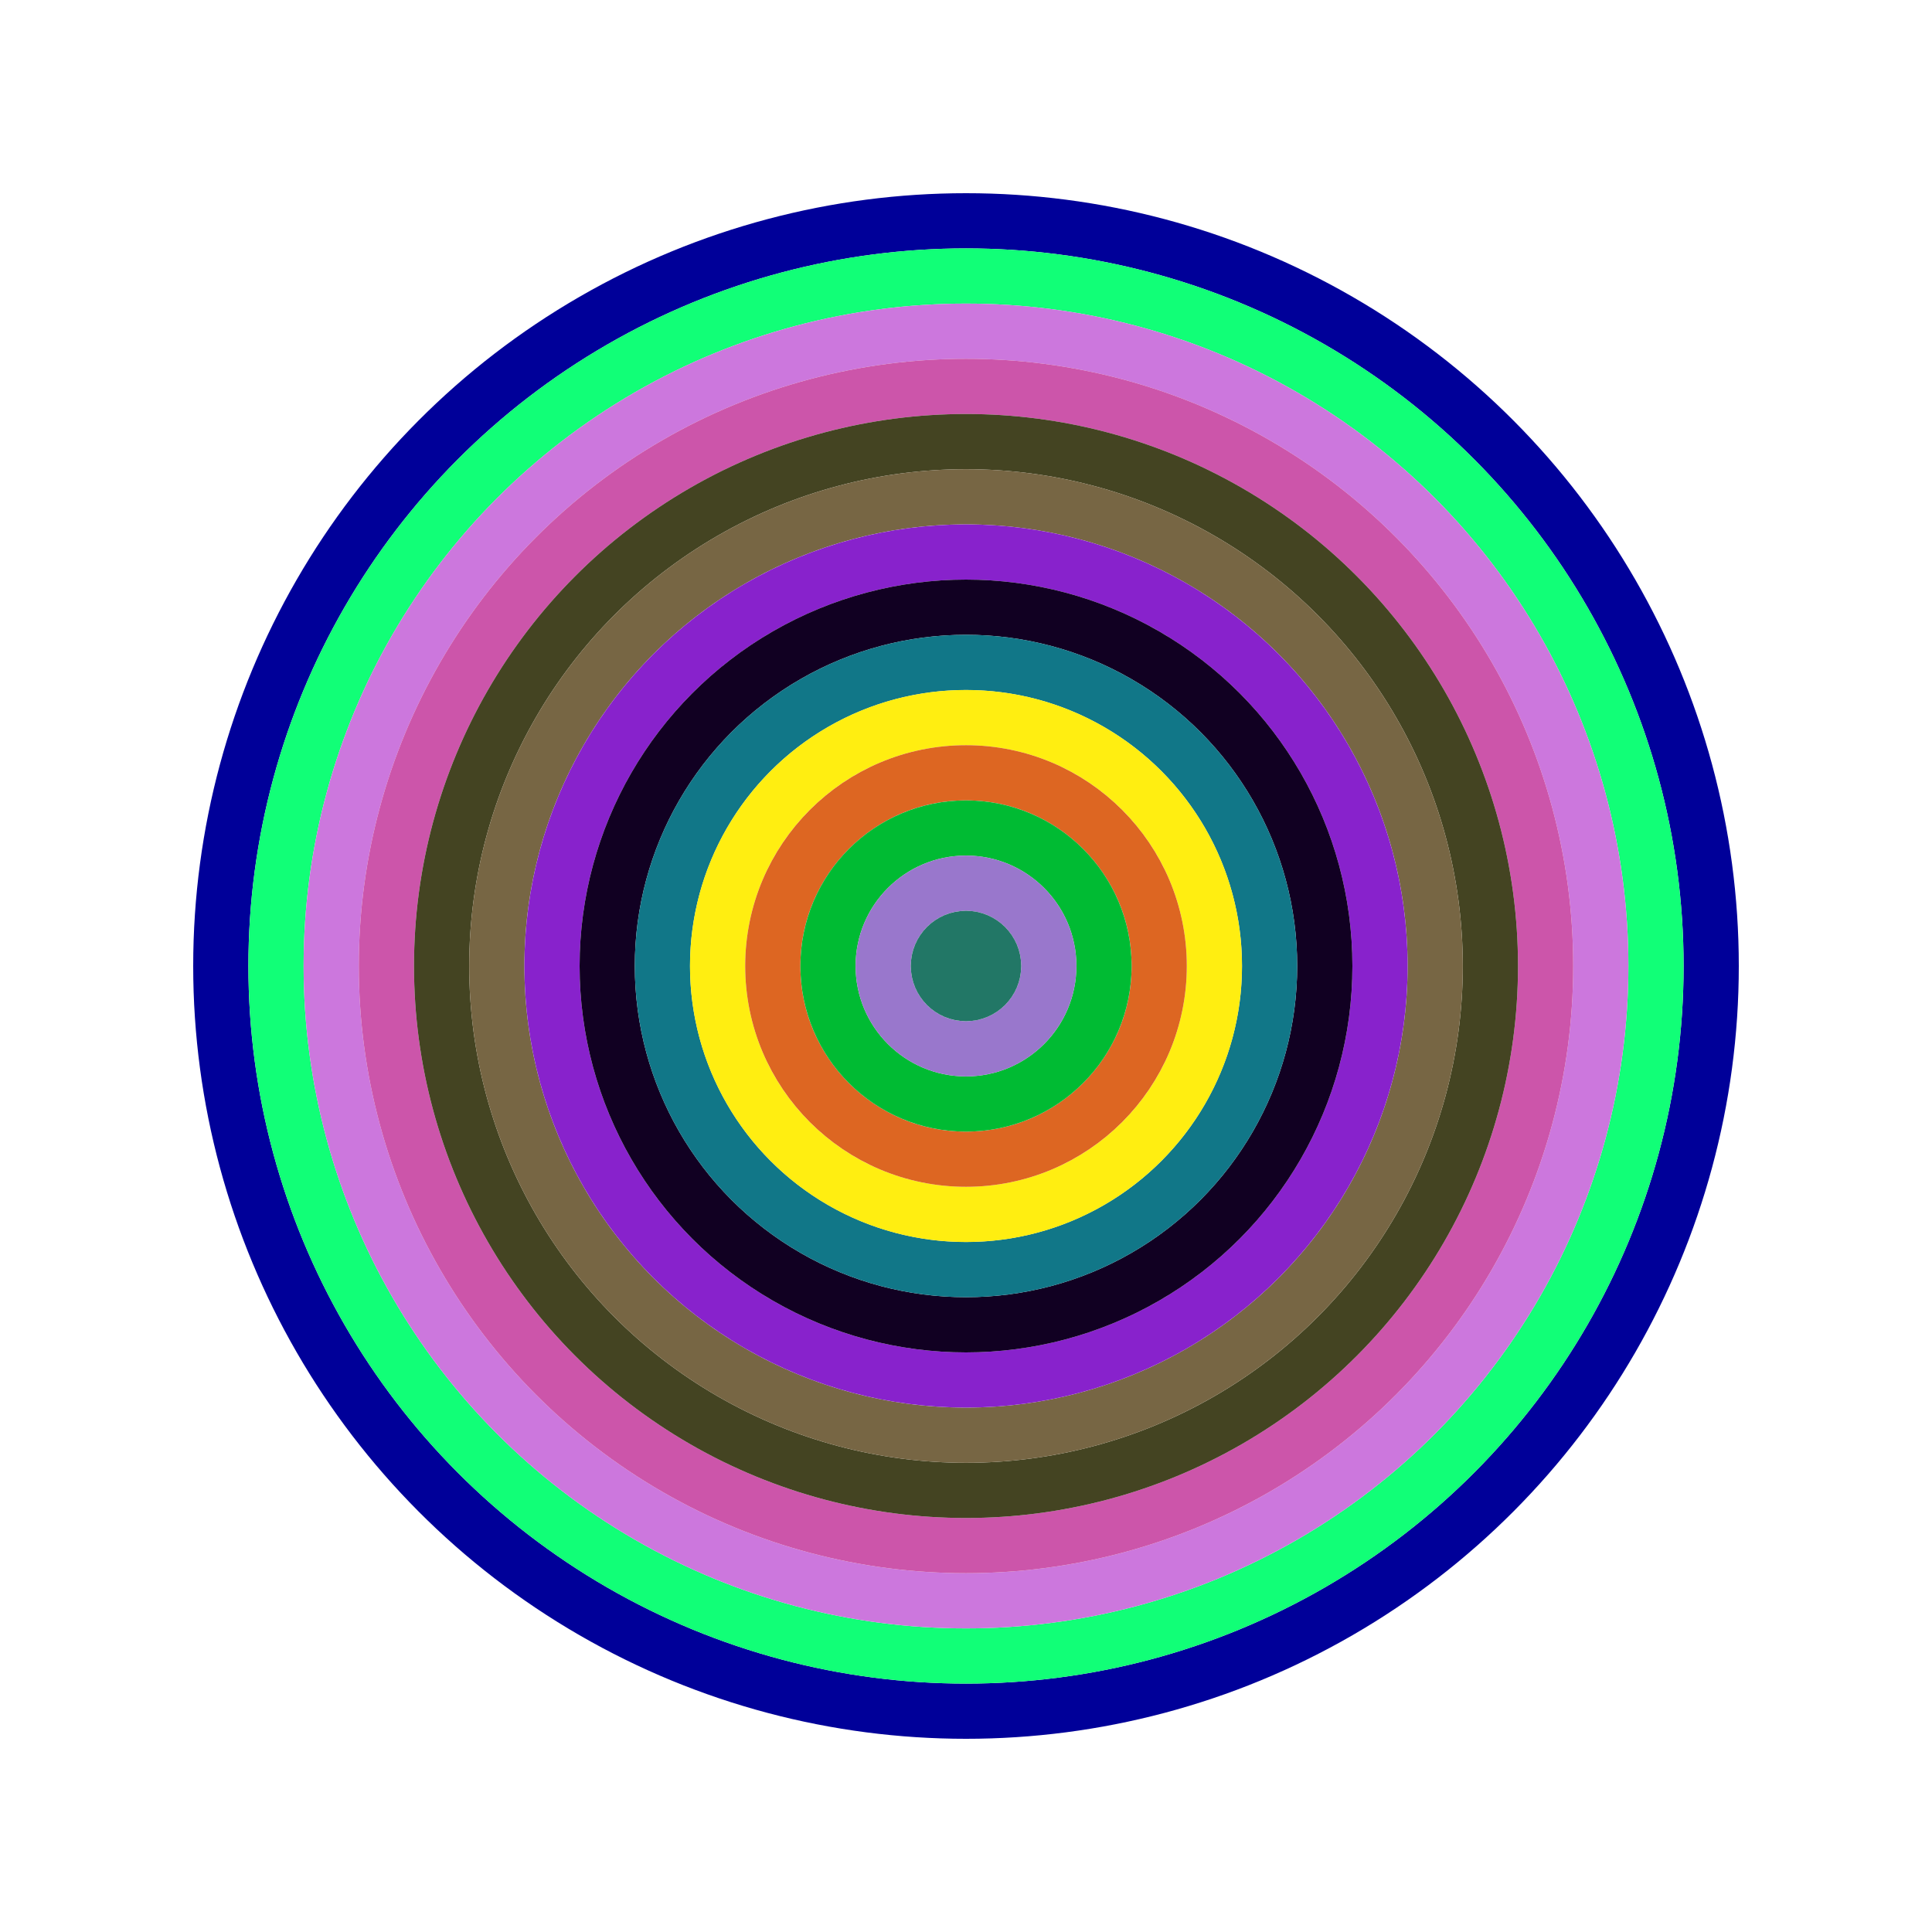
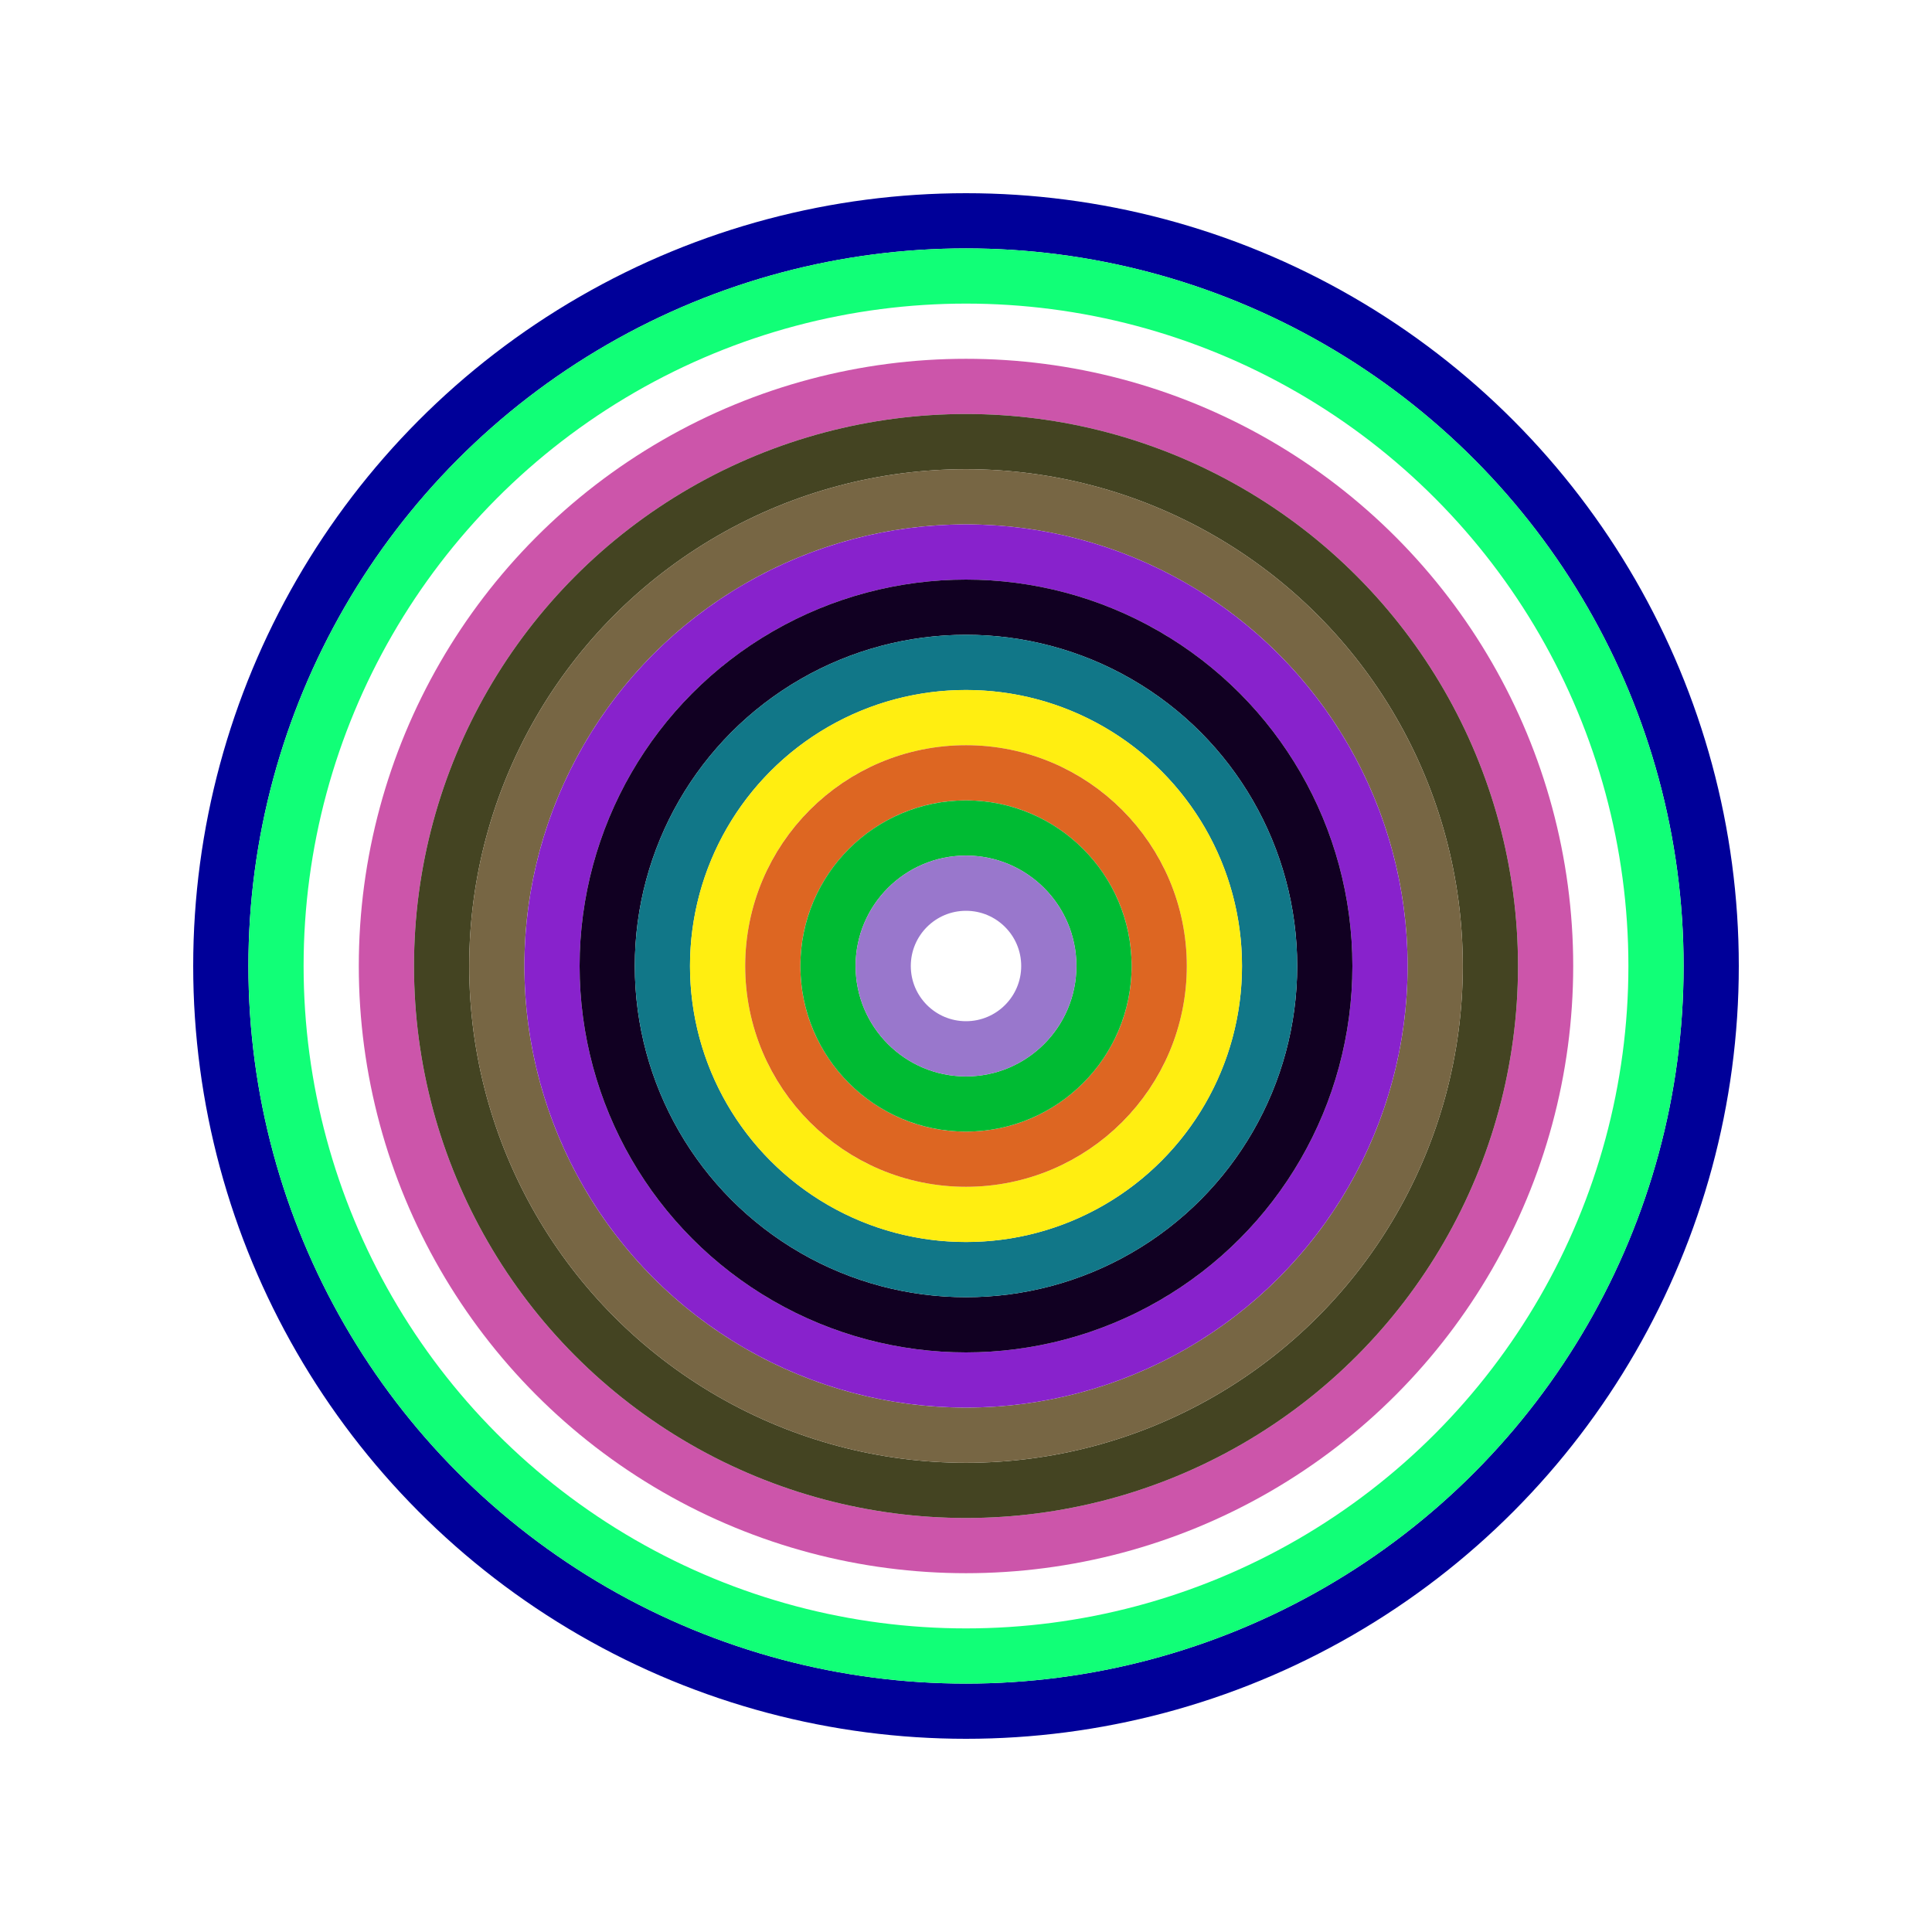
<svg xmlns="http://www.w3.org/2000/svg" id="0x91F7C7dC5a44276482c102178fe1d620B397c276" viewBox="0 0 700 700">
  <style>.a{stroke-width:20;}</style>
  <g class="a" fill="none">
    <circle cx="350" cy="350" r="270" stroke="#009" />
    <circle cx="350" cy="350" r="250" stroke="#1F7" />
-     <circle cx="350" cy="350" r="230" stroke="#C7d" />
    <circle cx="350" cy="350" r="210" stroke="#C5a" />
    <circle cx="350" cy="350" r="190" stroke="#442" />
    <circle cx="350" cy="350" r="170" stroke="#764" />
    <circle cx="350" cy="350" r="150" stroke="#82c" />
    <circle cx="350" cy="350" r="130" stroke="#102" />
    <circle cx="350" cy="350" r="110" stroke="#178" />
    <circle cx="350" cy="350" r="90" stroke="#fe1" />
    <circle cx="350" cy="350" r="70" stroke="#d62" />
    <circle cx="350" cy="350" r="50" stroke="#0B3" />
    <circle cx="350" cy="350" r="30" stroke="#97c" />
-     <circle cx="350" cy="350" r="10" stroke="#276" />
  </g>
</svg>